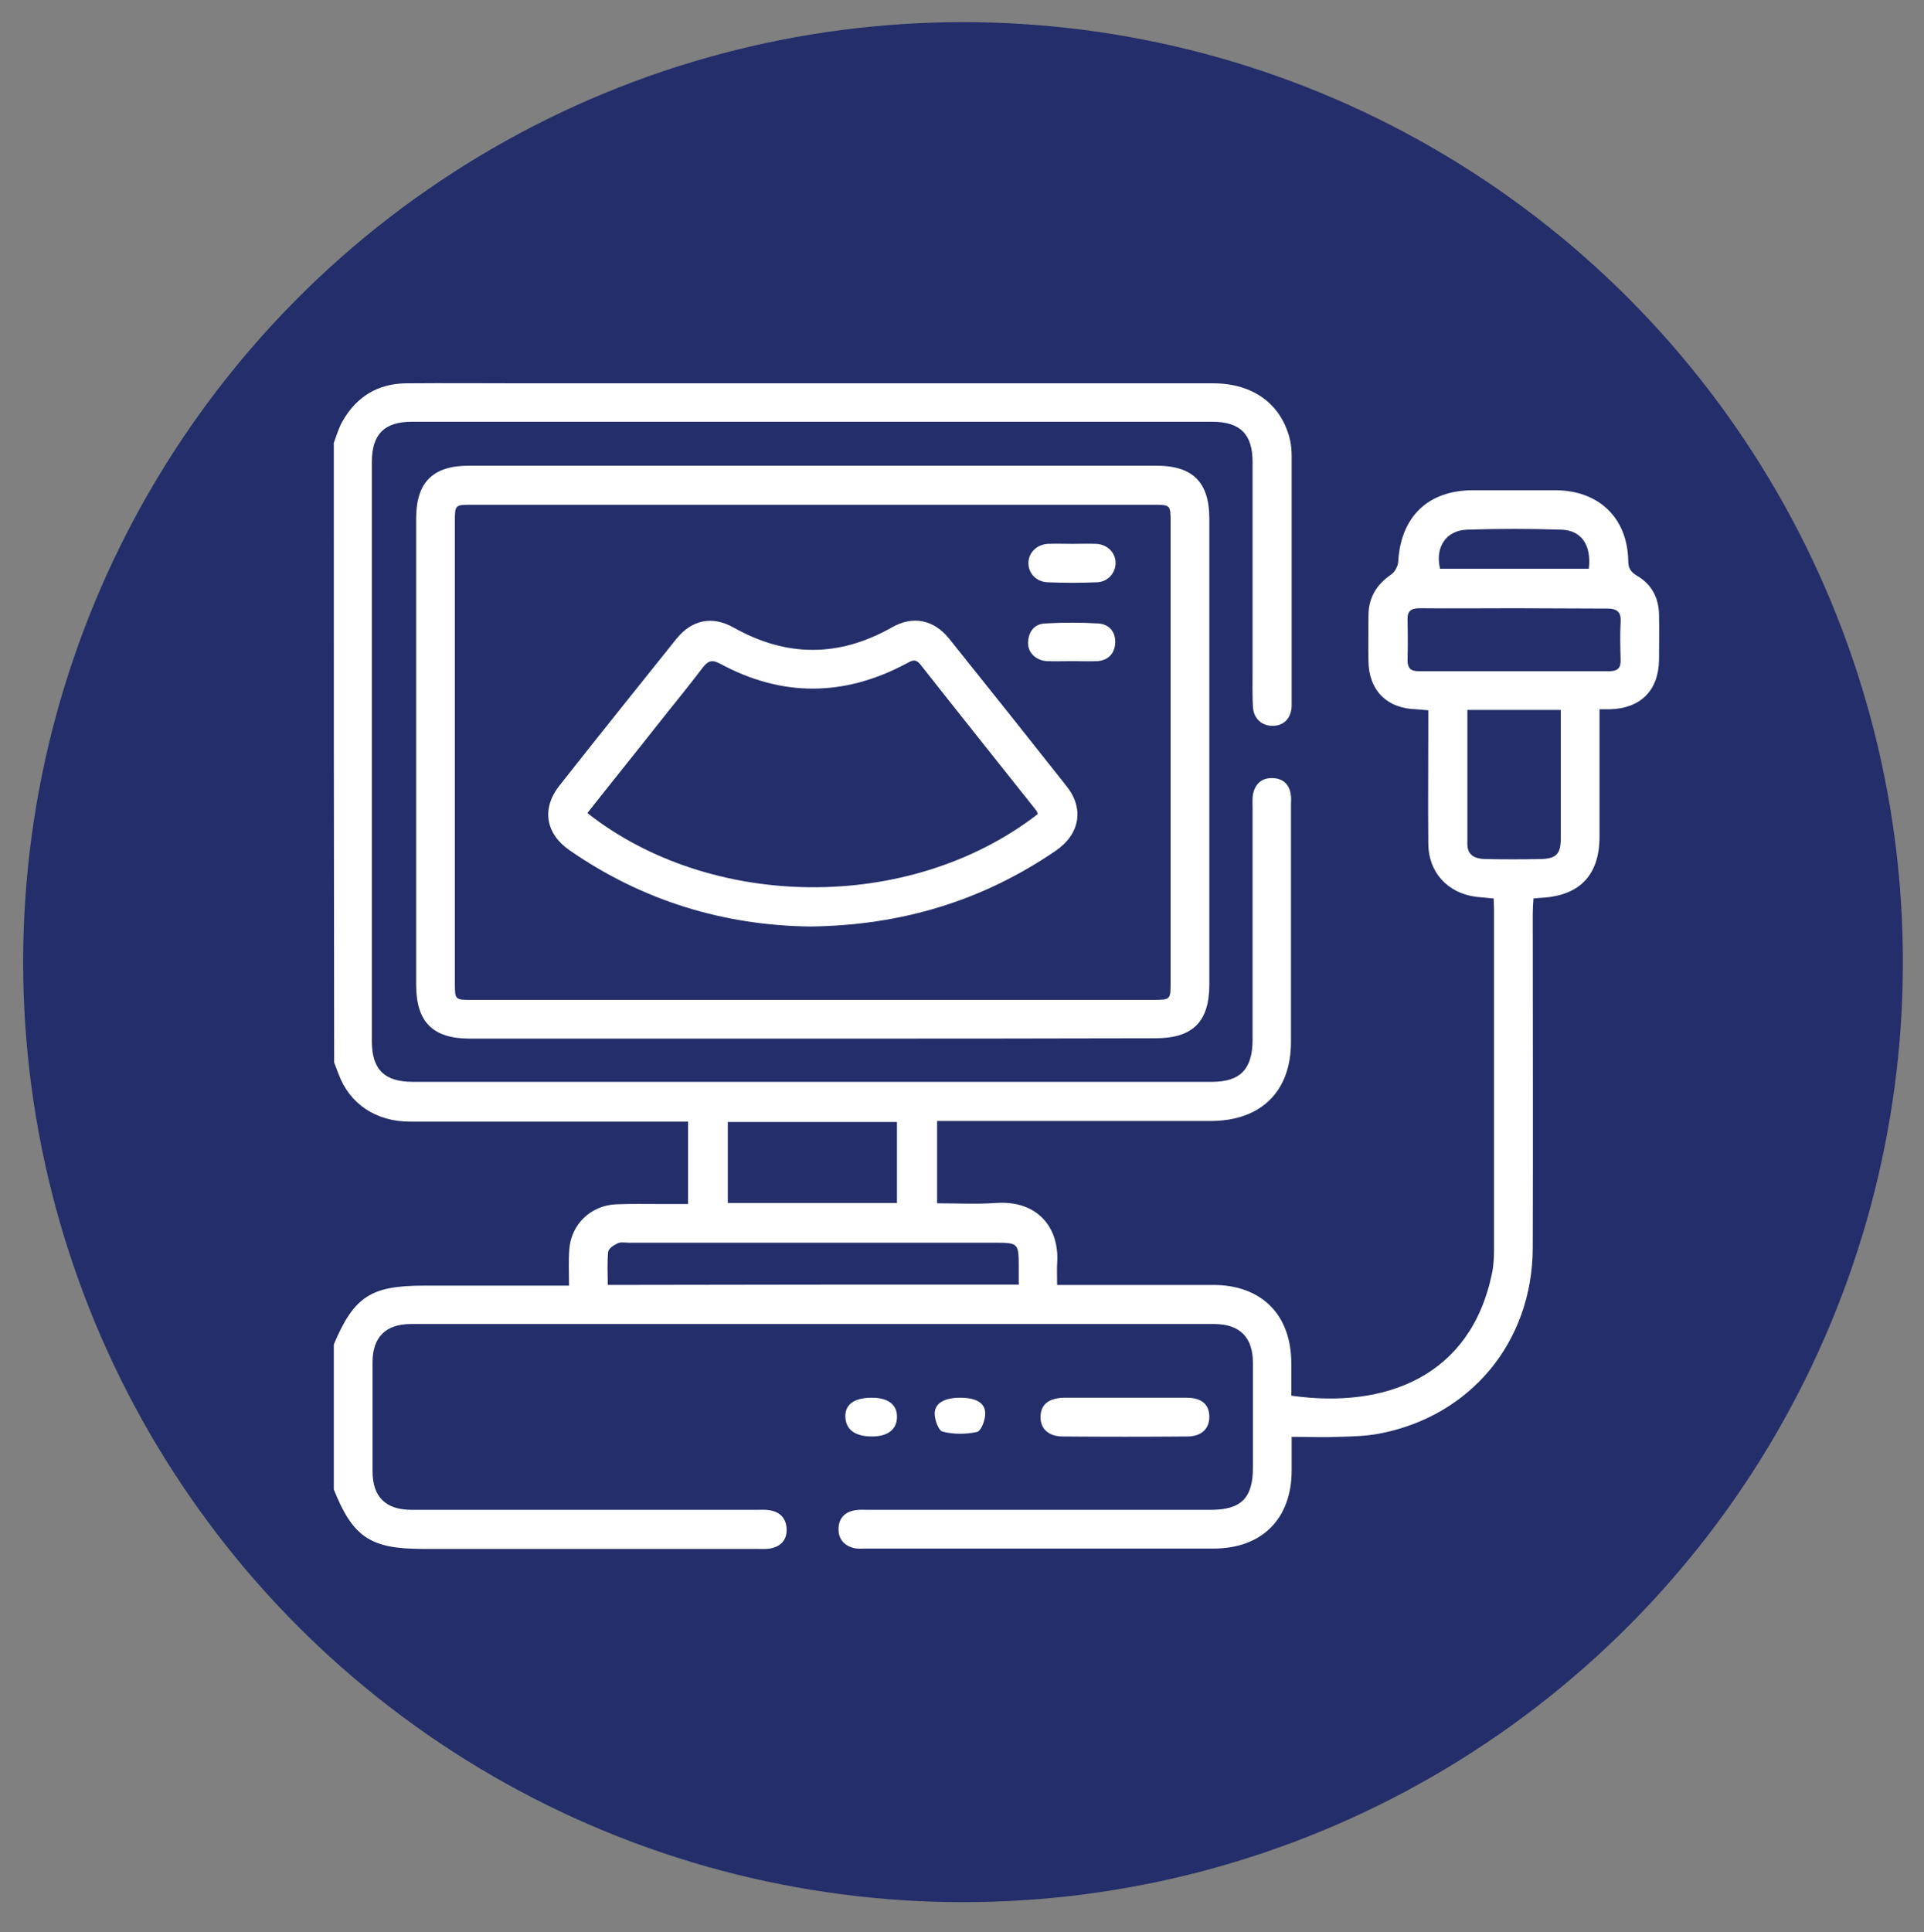
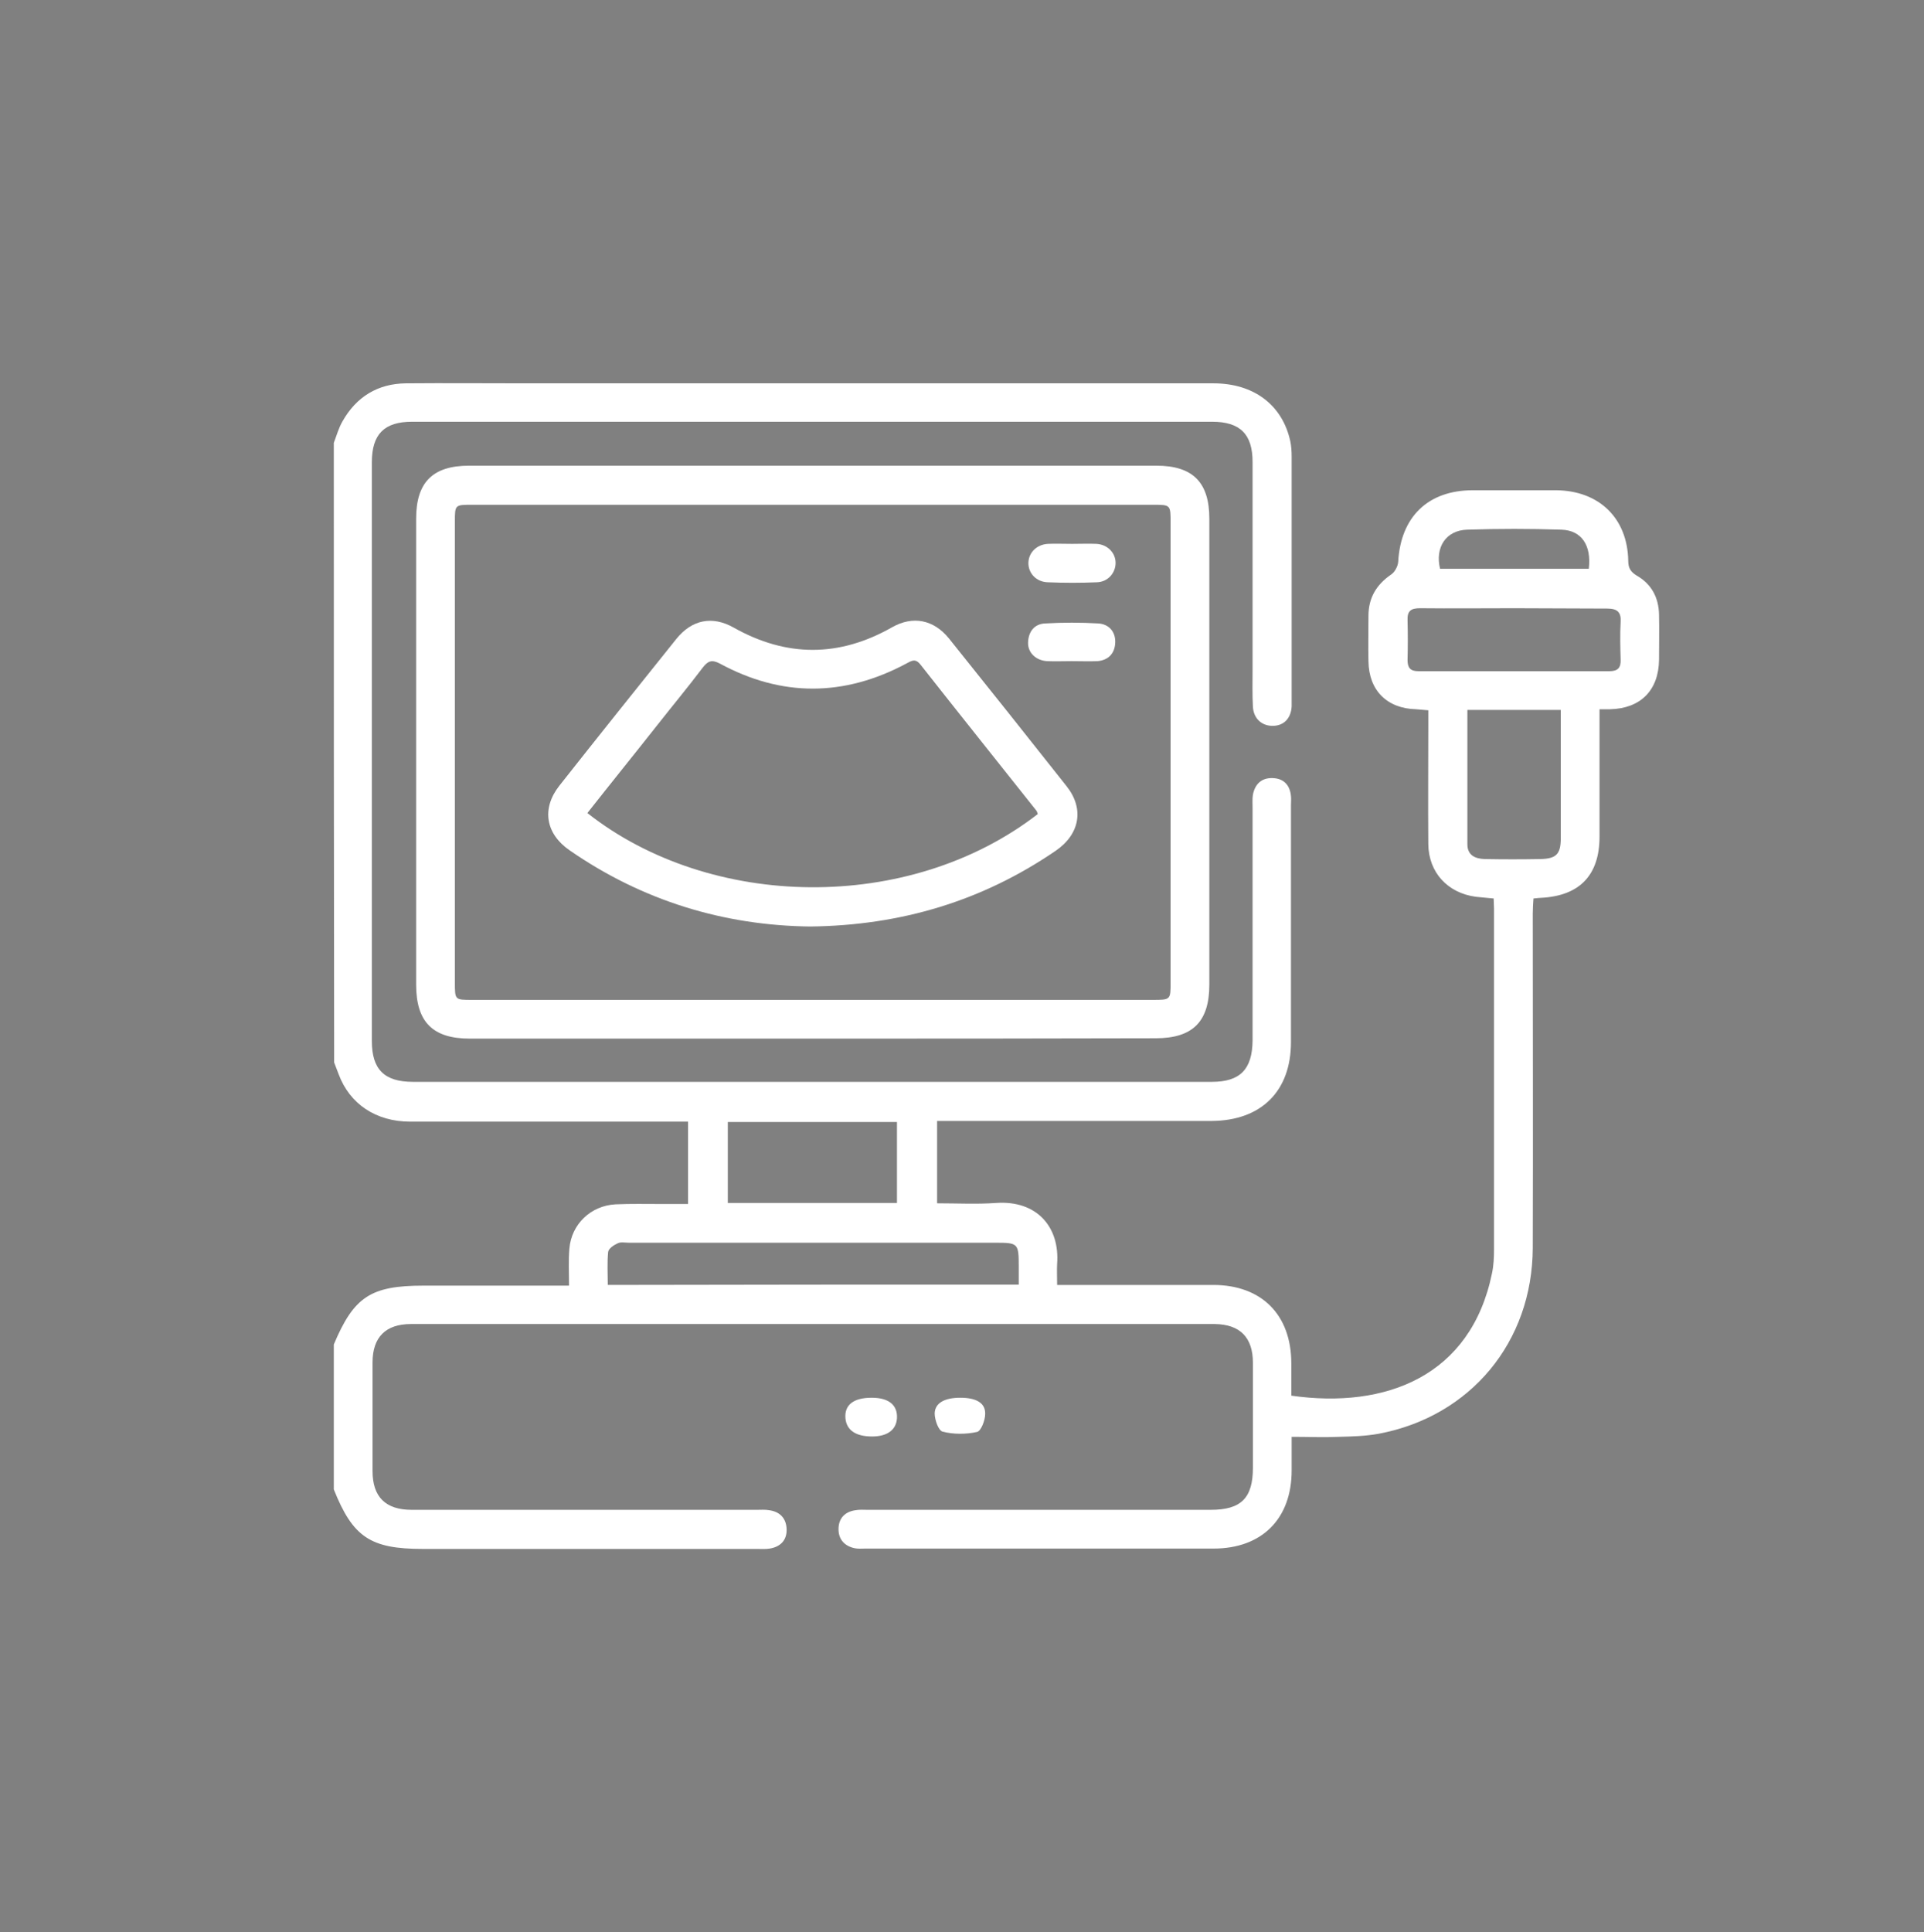
<svg xmlns="http://www.w3.org/2000/svg" id="Layer_1" x="0px" y="0px" viewBox="0 0 556.2 558.5" style="enable-background:new 0 0 556.2 558.5;" xml:space="preserve">
  <rect x="0" y="0" width="556.2" height="558.5" fill="#808080" stroke="none" />
  <style type="text/css"> .st0{fill:#232E6A;} .st1{fill:#FFFFFF;} </style>
-   <circle class="st0" cx="278.4" cy="278.1" r="271.7" />
  <g>
    <path class="st1" d="M96.5,128c0.8-2.1,1.4-4.3,2.5-6.2c4-7.1,10.2-10.9,18.3-11c11.5-0.1,23,0,34.4,0c66.4,0,132.7,0,199.1,0 c11.6,0,19.9,6.2,22.2,16.7c0.3,1.4,0.4,3,0.4,4.5c0,23.7,0,47.4,0,71.1c0,0.4,0,0.7,0,1.1c-0.2,3.4-2.2,5.5-5.3,5.6 c-3.2,0.1-5.7-2-5.9-5.5c-0.2-3.6-0.1-7.2-0.1-10.9c0-20,0-39.9,0-59.9c0-8-3.6-11.6-11.7-11.6c-77.1,0-154.2,0-231.3,0 c-8,0-11.6,3.6-11.6,11.7c0,55.8,0,111.5,0,167.3c0,8.2,3.6,11.8,11.9,11.8c77,0,153.9,0,230.9,0c8.2,0,11.7-3.6,11.8-11.9 c0-22.5,0-44.9,0-67.4c0-1.2-0.1-2.5,0.1-3.7c0.6-3.1,2.5-4.9,5.7-4.8c3.2,0.1,5,2,5.3,5.2c0.1,0.9,0,1.7,0,2.6 c0,22.8,0,45.7,0,68.5c0,14.2-8.6,22.7-22.9,22.8c-25.1,0-50.1,0-75.2,0c-1.3,0-2.7,0-4.2,0c0,8,0,15.7,0,23.8 c5.8,0,11.5,0.3,17.1-0.1c11.8-0.8,18.4,7,17.6,17.6c-0.1,1.8,0,3.7,0,6.1c1.6,0,2.9,0,4.3,0c13.6,0,27.2,0,40.8,0 c14,0,22.6,8.6,22.6,22.7c0,3.1,0,6.2,0,9.3c27.4,3.9,51.9-5.7,58-35.3c0.5-2.3,0.6-4.7,0.6-7.1c0-32.8,0-65.6,0-98.4 c0-0.9-0.1-1.7-0.1-2.9c-1.8-0.2-3.5-0.3-5.2-0.5c-8.1-1.1-13.6-7-13.7-15.2c-0.1-11.5,0-23,0-34.4c0-1.4,0-2.7,0-4.3 c-1.3-0.1-2.4-0.2-3.5-0.3c-8.4-0.2-13.7-5.4-13.8-13.9c-0.1-4.4,0-8.7,0-13.1c0-5.2,2.3-9,6.5-11.9c1.1-0.7,2-2.4,2.1-3.7 c0.7-13,8.6-20.7,21.6-20.7c8,0,16,0,24,0c12.5,0.1,20.7,8.1,20.9,20.4c0,2.1,0.7,3.2,2.5,4.3c4.2,2.4,6.3,6.3,6.4,11.2 c0.1,4.4,0,8.7,0,13.1c-0.1,8.8-5.3,14.1-14.2,14.3c-0.9,0-1.7,0-3,0c0,3.2,0,6.1,0,9.1c0,9.2,0,18.5,0,27.7 c0,11.1-5.7,17.1-16.8,17.7c-0.6,0-1.2,0.1-2.3,0.2c-0.1,1.5-0.2,2.9-0.2,4.4c0,32.2,0.1,64.4,0,96.6c-0.1,27.2-18,48.7-44.5,53.7 c-3.8,0.7-7.7,0.8-11.5,0.9c-4.4,0.2-8.7,0-13.7,0c0,3.4,0,6.5,0,9.7c0,14-8.6,22.6-22.6,22.6c-33.6,0-67.1,0-100.7,0 c-1,0-2,0.1-3-0.1c-2.9-0.6-4.7-2.5-4.7-5.5c0-3.2,1.9-5.1,5-5.5c1.1-0.2,2.2-0.1,3.4-0.1c33.1,0,66.1,0,99.2,0 c8.8,0,12.2-3.4,12.2-12.2c0-10.1,0-20.2,0-30.3c0-7.3-3.7-11.1-11-11.2c-77.5,0-154.9,0-232.4,0c-7.3,0-11.1,3.8-11.1,11.1 c0,10.5,0,21,0,31.4c0,7.5,3.8,11.2,11.3,11.2c33.3,0,66.6,0,99.9,0c1.1,0,2.3-0.1,3.4,0.1c3.1,0.4,5,2.3,5.1,5.5s-1.8,5.1-4.9,5.6 c-1.2,0.2-2.5,0.1-3.7,0.1c-32.2,0-64.4,0-96.6,0c-15.1,0-20.2-3.4-25.7-17.2c0-14,0-27.9,0-41.9c5.8-13.8,10.7-17,25.9-17 c10.1,0,20.2,0,30.3,0c3.7,0,7.4,0,11.8,0c0-3.8-0.2-7.3,0.1-10.7c0.6-7.1,6.2-12.4,13.3-12.8c4.4-0.2,8.7-0.1,13.1-0.1 c2.7,0,5.4,0,7.9,0c0-8.3,0-16,0-23.8c-1.8,0-3.2,0-4.7,0c-25.2,0-50.4,0-75.6,0c-9.9,0-17.5-5.1-20.7-13.7 c-0.4-1.1-0.9-2.3-1.3-3.4C96.5,247.3,96.5,187.7,96.5,128z M294.5,371.3c0-1.9,0-3.6,0-5.3c0-6.6-0.2-6.8-6.6-6.8 c-35.4,0-70.8,0-106.1,0c-1.1,0-2.4-0.3-3.3,0.2c-1.1,0.5-2.6,1.5-2.7,2.5c-0.3,3.1-0.1,6.3-0.1,9.5 C215.4,371.3,254.8,371.3,294.5,371.3z M210.4,347.7c16.5,0,32.7,0,48.9,0c0-8,0-15.7,0-23.4c-16.5,0-32.6,0-48.9,0 C210.4,332.2,210.4,339.7,210.4,347.7z M424.2,205.2c0,13.2,0,26,0,38.8c0,3.2,2.2,4.2,5,4.3c5.4,0.1,10.7,0.1,16.1,0 c4.6-0.1,5.9-1.4,5.9-6.1c0-9.5,0-18.9,0-28.4c0-2.8,0-5.6,0-8.6C442.1,205.2,433.4,205.2,424.2,205.2z M437.8,175.8 c-9.1,0-18.2,0.1-27.3,0c-2.5,0-3.7,0.7-3.6,3.4c0.1,3.9,0.1,7.7,0,11.6c0,2.2,0.8,3.2,3.1,3.2c18.4,0,36.8,0,55.3,0 c2.5,0,3.3-1.1,3.2-3.4c-0.1-3.6-0.2-7.2,0-10.8c0.2-2.9-1-3.9-3.9-3.9C455.7,175.9,446.7,175.8,437.8,175.8z M459.3,164.4 c0.8-6.8-2.1-11.1-7.9-11.3c-9.1-0.3-18.2-0.3-27.3,0c-6.1,0.2-9.3,5.1-7.8,11.3C430.5,164.4,444.7,164.4,459.3,164.4z" />
    <path class="st1" d="M234.6,300.2c-32.9,0-65.9,0-98.8,0c-10.7,0-15.5-4.8-15.5-15.6c0-44.9,0-89.8,0-134.7 c0-10.5,4.8-15.3,15.3-15.3c66.2,0,132.5,0,198.7,0c10.5,0,15.3,4.8,15.3,15.3c0,44.9,0,89.8,0,134.7c0,10.7-4.8,15.5-15.5,15.5 C300.9,300.2,267.7,300.2,234.6,300.2z M235.2,289c32.7,0,65.3,0,98,0c5.2,0,5.2,0,5.2-5.1c0-44.3,0-88.5,0-132.8 c0-5.2,0-5.2-5.1-5.2c-65.6,0-131.2,0-196.8,0c-5,0-5,0-5,4.9c0,44.4,0,88.8,0,133.2c0,5,0,5,4.9,5C169.4,289,202.3,289,235.2,289z " />
-     <path class="st1" d="M325.5,404c5.9,0,11.7,0,17.6,0c4.3,0,6.5,2,6.5,5.5s-2.3,5.7-6.4,5.7c-12,0.1-23.9,0.1-35.9,0 c-4.2,0-6.5-2.2-6.5-5.6c0-3.6,2.3-5.5,6.8-5.6C313.5,404,319.5,404,325.5,404z" />
    <path class="st1" d="M277.6,404c4.6,0,7.3,1.5,7.2,4.7c0,1.8-1.2,5-2.4,5.2c-3.2,0.7-6.8,0.7-9.9-0.1c-1.2-0.3-2.3-3.4-2.3-5.3 C270.3,405.5,273.1,404,277.6,404z" />
    <path class="st1" d="M252,404c4.9,0,7.5,2.1,7.3,5.9c-0.2,3.4-2.8,5.3-7.2,5.3c-4.7,0-7.4-1.8-7.7-5.3 C244.1,406.1,246.7,404,252,404z" />
    <path class="st1" d="M234.2,267.8c-24.9-0.3-48.4-7.4-69.5-22c-7-4.8-8.2-12.1-3-18.7c11.2-14.2,22.5-28.3,33.8-42.4 c4.5-5.6,10.4-6.8,16.6-3.3c15.3,8.6,30.5,8.6,45.8-0.1c6-3.4,12-2.2,16.4,3.2c11.4,14.2,22.7,28.4,34,42.7 c5.2,6.5,3.9,13.9-3.1,18.7C284,260.4,260.5,267.5,234.2,267.8z M300,235.3c-0.1-0.3-0.2-0.7-0.4-1c-11.2-14.1-22.4-28.1-33.5-42.2 c-1.5-1.9-2.6-1.1-4.1-0.3c-18,9.6-36,9.7-53.9,0c-2.3-1.2-3.4-0.8-4.9,1.1c-4.3,5.7-8.8,11.1-13.2,16.7 c-6.7,8.5-13.5,16.9-20.2,25.4C205.3,263,262.8,264.1,300,235.3z" />
    <path class="st1" d="M309.9,157.2c2.4,0,4.7-0.1,7.1,0c3.2,0.2,5.5,2.6,5.5,5.5s-2.2,5.5-5.4,5.6c-4.7,0.2-9.5,0.2-14.2,0 c-3.4-0.1-5.7-2.7-5.6-5.7c0.1-2.9,2.4-5.2,5.6-5.4C305.2,157.1,307.5,157.2,309.9,157.2z" />
    <path class="st1" d="M309.8,191.1c-2.4,0-4.7,0.1-7.1,0c-3.3-0.2-5.6-2.5-5.5-5.4c0.1-3.1,1.8-5.4,5-5.5c5.1-0.3,10.2-0.3,15.3,0 c3.1,0.2,5,2.4,4.9,5.5s-1.9,5.1-5.1,5.4C314.8,191.2,312.3,191.1,309.8,191.1L309.8,191.1z" />
  </g>
</svg>